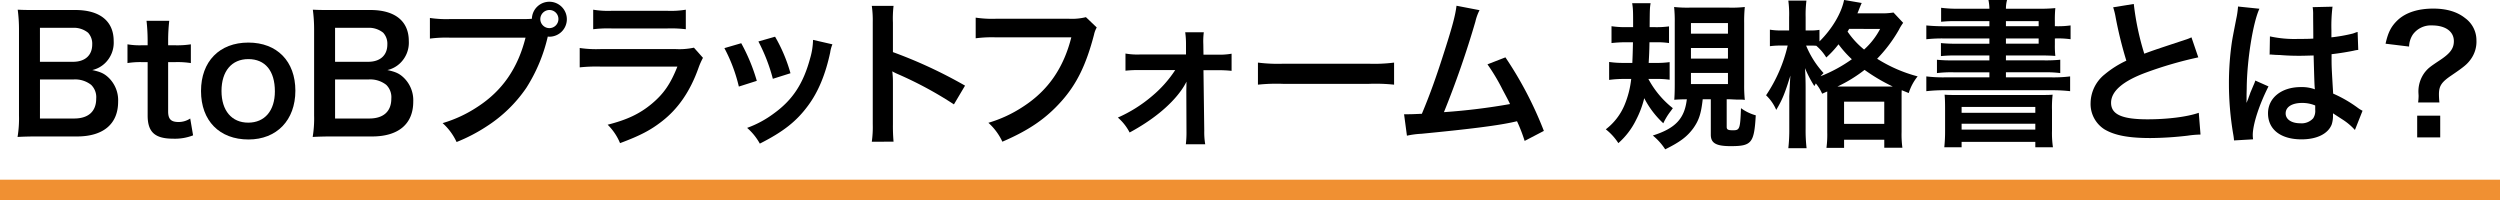
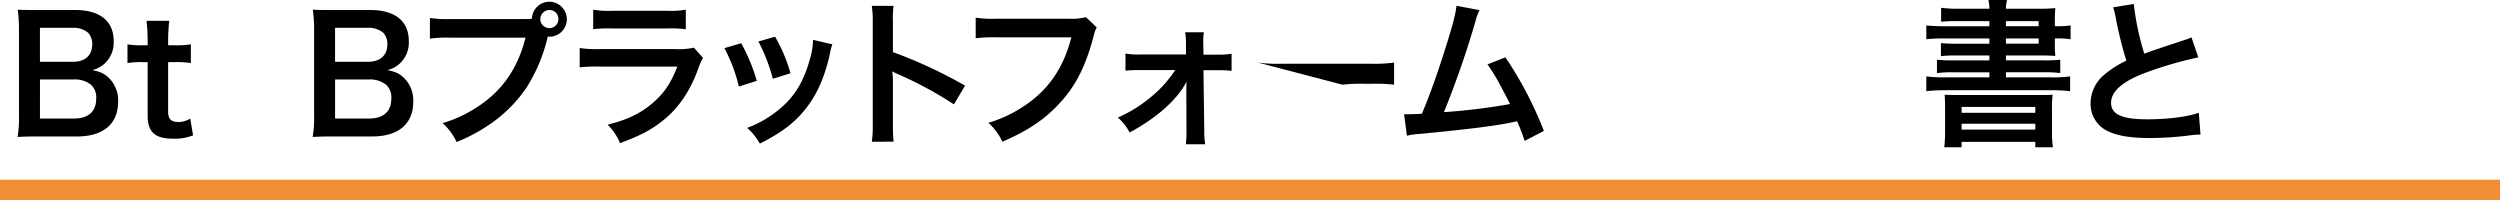
<svg xmlns="http://www.w3.org/2000/svg" width="724" height="58.039" viewBox="0 0 724 58.039">
  <g id="Group_231" data-name="Group 231" transform="translate(-638 -5920.961)">
    <g id="Group_167" data-name="Group 167">
      <path id="Path_1573" data-name="Path 1573" d="M648.974,5960.48c-2.669,0-4,.045-5.889.139a32.852,32.852,0,0,0,.414-6.211v-24.982a43.849,43.849,0,0,0-.368-5.658c1.932.091,2.668.091,5.8.091h10.858c7.131,0,11.133,3.221,11.133,8.973a8.229,8.229,0,0,1-2.576,6.486,7.8,7.8,0,0,1-3.635,1.932c2.347.506,3.405.967,4.647,2.117a9.078,9.078,0,0,1,2.852,7.037c0,6.442-4.278,10.076-11.915,10.076Zm10.167-21.623c3.5,0,5.566-1.886,5.566-5.013a4.686,4.686,0,0,0-1.2-3.405,6.53,6.53,0,0,0-4.416-1.425h-9.524v9.843Zm-9.57,16.424h9.891c4.1,0,6.4-2.023,6.4-5.75a4.985,4.985,0,0,0-1.472-4,7.512,7.512,0,0,0-5.014-1.564h-9.8Z" />
      <path id="Path_1574" data-name="Path 1574" d="M687.016,5926.988a50.894,50.894,0,0,0-.323,5.658v1.428h1.933a26.4,26.4,0,0,0,4.646-.277v5.43a25.244,25.244,0,0,0-4.508-.278h-2.071v14.262c0,2.254.828,3.082,3.037,3.082a6.078,6.078,0,0,0,3.359-1.012l.828,4.877a14.385,14.385,0,0,1-5.751.967c-5.291,0-7.407-1.887-7.407-6.717v-15.459h-1.748a23.132,23.132,0,0,0-4.094.278v-5.43a21.11,21.11,0,0,0,4.14.277h1.7v-1.428a52.98,52.98,0,0,0-.322-5.658Z" />
-       <path id="Path_1575" data-name="Path 1575" d="M696.214,5947.322c0-8.556,5.337-14.031,13.71-14.031,8.327,0,13.617,5.43,13.617,13.939s-5.383,14.124-13.571,14.124C701.551,5961.354,696.214,5955.926,696.214,5947.322Zm5.934,0c0,5.658,2.945,9.157,7.73,9.157s7.728-3.452,7.728-9.065c0-5.934-2.806-9.338-7.682-9.338C705.093,5938.076,702.148,5941.572,702.148,5947.322Z" />
      <path id="Path_1576" data-name="Path 1576" d="M734.441,5960.48c-2.669,0-4,.045-5.888.139a32.847,32.847,0,0,0,.414-6.211v-24.982a44.036,44.036,0,0,0-.368-5.658c1.931.091,2.668.091,5.8.091h10.856c7.131,0,11.134,3.221,11.134,8.973a8.229,8.229,0,0,1-2.576,6.486,7.809,7.809,0,0,1-3.635,1.932c2.346.506,3.4.967,4.646,2.117a9.075,9.075,0,0,1,2.853,7.037c0,6.442-4.278,10.076-11.915,10.076Zm10.167-21.623c3.5,0,5.567-1.886,5.567-5.013a4.686,4.686,0,0,0-1.2-3.405,6.533,6.533,0,0,0-4.417-1.425h-9.523v9.843Zm-9.569,16.424h9.892c4.093,0,6.394-2.023,6.394-5.75a4.985,4.985,0,0,0-1.472-4,7.513,7.513,0,0,0-5.015-1.564h-9.8Z" />
      <path id="Path_1577" data-name="Path 1577" d="M789.506,5926.482c.828,0,1.518,0,2.53-.091a5.062,5.062,0,1,1,5.107,5.2,2.986,2.986,0,0,1-.506-.047,47.369,47.369,0,0,1-6.211,14.859,40.1,40.1,0,0,1-11.455,11.133,48.867,48.867,0,0,1-8.742,4.555,16.926,16.926,0,0,0-4.047-5.475,37.448,37.448,0,0,0,10.075-4.691c7.177-4.647,11.684-11.133,13.939-20.059H768.3a36.412,36.412,0,0,0-5.8.276v-5.981a32.423,32.423,0,0,0,5.889.322Zm4.969,0a2.622,2.622,0,1,0,5.244,0,2.593,2.593,0,0,0-2.622-2.623A2.653,2.653,0,0,0,794.475,5926.482Z" />
      <path id="Path_1578" data-name="Path 1578" d="M841.579,5937.707a20.816,20.816,0,0,0-1.288,2.9c-2.393,6.764-5.889,11.87-10.674,15.551-3.266,2.53-6.257,4.094-12.053,6.256a16.015,16.015,0,0,0-3.588-5.336c5.612-1.426,9.247-3.129,12.789-6.072,3.4-2.854,5.382-5.66,7.407-10.766h-22.4a46.344,46.344,0,0,0-5.889.231v-5.614a32.635,32.635,0,0,0,5.98.323h21.9a20.13,20.13,0,0,0,5.2-.414Zm-31.79-13.939a26.127,26.127,0,0,0,5.383.322h16.056a26.116,26.116,0,0,0,5.382-.322v5.658a35.478,35.478,0,0,0-5.291-.229H815.08a35.487,35.487,0,0,0-5.291.229Z" />
      <path id="Path_1579" data-name="Path 1579" d="M852.662,5933.475a53.05,53.05,0,0,1,4.509,10.9l-5.2,1.656a46.021,46.021,0,0,0-4.187-11.133Zm26.407.322a9.7,9.7,0,0,0-.644,2.346c-1.334,6.257-3.4,11.318-6.349,15.32-3.4,4.646-7.222,7.637-14.031,11.088a16.666,16.666,0,0,0-3.681-4.555,29.854,29.854,0,0,0,7.822-4.232c5.382-3.91,8.464-8.6,10.443-15.965a20.4,20.4,0,0,0,.828-5.289Zm-16.608-2.207a45.227,45.227,0,0,1,4.463,10.58l-5.107,1.611a50.634,50.634,0,0,0-4.186-10.812Z" />
      <path id="Path_1580" data-name="Path 1580" d="M890.474,5962a31,31,0,0,0,.276-5.152v-29.489a29.693,29.693,0,0,0-.276-4.693h6.3a31.02,31.02,0,0,0-.183,4.83v8.557a135.207,135.207,0,0,1,20.886,9.707l-3.22,5.43a108.848,108.848,0,0,0-16.286-8.788,14.329,14.329,0,0,1-1.565-.783,23.812,23.812,0,0,1,.185,3.129v12.147a50.916,50.916,0,0,0,.183,5.1Z" />
      <path id="Path_1581" data-name="Path 1581" d="M955.615,5928.92a6.939,6.939,0,0,0-.782,2.07c-2.3,8.787-5.015,14.309-9.431,19.278-4.508,5.06-9.431,8.418-17.114,11.73a16.961,16.961,0,0,0-4.049-5.475,37.419,37.419,0,0,0,10.075-4.691c7.177-4.646,11.686-11.135,13.94-20.059h-21.9a36.383,36.383,0,0,0-5.795.276v-5.981a32.336,32.336,0,0,0,5.888.323h21.116a16.775,16.775,0,0,0,4.922-.461Z" />
      <path id="Path_1582" data-name="Path 1582" d="M968.079,5941.25a34.633,34.633,0,0,0-4.141.184v-4.969a19.789,19.789,0,0,0,4.141.277h13.387v-2.806a23.953,23.953,0,0,0-.23-3.635h5.383a21.118,21.118,0,0,0-.139,3.451l.046,3.035h4a19.808,19.808,0,0,0,4.141-.275v4.968a33.366,33.366,0,0,0-4.187-.183h-3.957l.231,17.527a21.03,21.03,0,0,0,.276,3.91H981.42a28.346,28.346,0,0,0,.184-3.771l-.045-11.5c0-.506.045-2.3.045-2.852a17.916,17.916,0,0,1-1.564,2.577c-3.128,4.369-8.327,8.6-14.9,12.144a14.436,14.436,0,0,0-3.406-4.324,40.333,40.333,0,0,0,9.892-6.211,34.024,34.024,0,0,0,6.717-7.545Z" />
-       <path id="Path_1583" data-name="Path 1583" d="M1002.3,5939.088a45.291,45.291,0,0,0,7.452.322h24.521a45.3,45.3,0,0,0,7.453-.322v6.394a50.5,50.5,0,0,0-7.5-.23H1009.8a50.5,50.5,0,0,0-7.5.23Z" />
+       <path id="Path_1583" data-name="Path 1583" d="M1002.3,5939.088a45.291,45.291,0,0,0,7.452.322h24.521a45.3,45.3,0,0,0,7.453-.322v6.394a50.5,50.5,0,0,0-7.5-.23a50.5,50.5,0,0,0-7.5.23Z" />
      <path id="Path_1584" data-name="Path 1584" d="M1066.474,5923.906a14.021,14.021,0,0,0-1.2,3.313,273.27,273.27,0,0,1-9.109,26.222,181.959,181.959,0,0,0,19.139-2.345c-.507-1.106-1.059-2.117-2.163-4.188a56.923,56.923,0,0,0-4.371-7.314l5.2-2.024a107.576,107.576,0,0,1,11.133,21.3l-5.566,2.9a47.461,47.461,0,0,0-2.209-5.7c-.6.137-.6.137-1.656.368-4.647.966-12.283,1.931-26.038,3.265a25.279,25.279,0,0,0-4.187.553l-.828-6.211h1.2c.92,0,2.024-.045,3.956-.137,2.439-5.8,4.279-11,6.671-18.541,2.162-6.761,3.036-10.029,3.359-12.744Z" />
-       <path id="Path_1585" data-name="Path 1585" d="M1115.369,5943.826a26.983,26.983,0,0,0,7.085,8.465c-.275.369-.46.645-.6.828a18.37,18.37,0,0,0-2.162,3.543,26.446,26.446,0,0,1-5.52-7.269,27.731,27.731,0,0,1-2.347,6.257,21.518,21.518,0,0,1-5.152,6.762,16.012,16.012,0,0,0-3.635-4,17.261,17.261,0,0,0,5.429-7.039,27.234,27.234,0,0,0,1.932-7.545h-2.07a30.15,30.15,0,0,0-4.325.276v-5.2a26.856,26.856,0,0,0,4.095.276h2.622c.092-2.024.138-3.405.184-5.981h-2.346a36.72,36.72,0,0,0-3.865.231v-4.877a27.068,27.068,0,0,0,4.095.275h2.162c0-4.508,0-5.244-.276-6.945h5.337c-.231,1.517-.231,1.517-.277,6.945h1.611a26.59,26.59,0,0,0,4-.228v4.83a22.417,22.417,0,0,0-3.589-.231h-2.071c-.045,2.623-.091,3.588-.229,5.981h2.07a26.236,26.236,0,0,0,4-.231v5.108a22.4,22.4,0,0,0-3.589-.231Zm15.735,5.889c-.46,4.187-1.1,6.072-2.715,8.373-1.794,2.437-3.773,3.957-8.143,6.119a17.4,17.4,0,0,0-3.589-4c6.533-2.07,9.2-4.877,9.846-10.49-1.288,0-2.53.047-3.635.139.092-1.151.139-2.577.139-4.555v-17.758a39.189,39.189,0,0,0-.185-4.555,34.956,34.956,0,0,0,4.417.184h11.593a33.056,33.056,0,0,0,4.463-.184,41.759,41.759,0,0,0-.185,4.647v17.849a40.925,40.925,0,0,0,.185,4.416,6.166,6.166,0,0,0-1.334-.091h-.921c-1.1-.045-1.84-.092-1.932-.092h-1.058v7.959c0,.828.368,1.012,1.841,1.012,1.931,0,2.07-.368,2.3-6.4a13.193,13.193,0,0,0,4.279,2.07c-.46,8.051-1.2,8.926-7.269,8.926-4.232,0-5.751-.875-5.751-3.312v-10.26Zm-3.405-19h10.719v-3.082H1127.7Zm0,7.223h10.719v-3.083H1127.7Zm0,7.361h10.719v-3.221H1127.7Z" />
-       <path id="Path_1586" data-name="Path 1586" d="M1165.694,5948.1a12.316,12.316,0,0,0-1.84-2.99c-.138.323-.23.414-.415.781a33.322,33.322,0,0,1-2.713-5.2c.137,2.162.183,3.774.183,6.028v11.5a45.083,45.083,0,0,0,.277,5.658H1155.9a47.244,47.244,0,0,0,.276-5.658v-9.385c.183-3.957.183-3.957.322-5.983-1.61,5.2-2.347,7-4.1,9.938a12.751,12.751,0,0,0-2.944-4.233,43.063,43.063,0,0,0,6.257-14.4h-1.748a23.43,23.43,0,0,0-3.4.184v-4.786a19.522,19.522,0,0,0,3.45.231h2.116v-3.865a30.3,30.3,0,0,0-.23-4.784h5.245a33.126,33.126,0,0,0-.231,4.784v3.865h1.334a14.267,14.267,0,0,0,2.669-.184v3.358c3.634-3.588,6.349-8.143,7.131-12.008l5.106.875c-.23.461-.322.736-.782,1.84a11.75,11.75,0,0,1-.46,1.15h6.441a20.362,20.362,0,0,0,4-.23l2.805,2.99a13.9,13.9,0,0,0-1.242,2.025,41.466,41.466,0,0,1-6.3,8.373,41.927,41.927,0,0,0,11.732,5.106,14.461,14.461,0,0,0-2.576,4.83l-2.025-.828c-.046.553-.046.875-.046,1.933v10.121a28.894,28.894,0,0,0,.231,4.6h-5.245v-2.3h-11.639v2.346h-5.106a29.3,29.3,0,0,0,.229-4.555v-11.777Zm-4.646-13.939a26.706,26.706,0,0,0,5.06,7.959c-.414.414-.552.551-.874.92a42.3,42.3,0,0,0,9.063-4.924,30.613,30.613,0,0,1-3.864-4.324,28.633,28.633,0,0,1-3.542,3.818,14,14,0,0,0-2.9-3.4c-.874-.045-1.1-.045-1.7-.045Zm24.152,11.869h.966a52.844,52.844,0,0,1-8.188-4.832,40.985,40.985,0,0,1-7.868,4.832Zm-13.157,10.811h11.639V5950.4h-11.639Zm1.472-27.512c-.184.322-.23.414-.46.783a24.273,24.273,0,0,0,4.785,5.2,21.2,21.2,0,0,0,4.646-5.98Z" />
      <path id="Path_1587" data-name="Path 1587" d="M1214.132,5927.08h-9.477a38.525,38.525,0,0,0-4.509.184v-4.047a37.082,37.082,0,0,0,5.061.275h8.925a14.216,14.216,0,0,0-.276-2.531h5.383a9.706,9.706,0,0,0-.322,2.531h9.247a48.565,48.565,0,0,0,5.061-.183,34.381,34.381,0,0,0-.138,3.91v1.334h.367a26.071,26.071,0,0,0,4.187-.231v4a26.06,26.06,0,0,0-4.325-.228h-.229v1.793a26.62,26.62,0,0,0,.138,3.267c-1.334-.092-2.715-.138-4.786-.138h-9.522v1.425h10.949a41.663,41.663,0,0,0,4.784-.183v3.865a33.768,33.768,0,0,0-4.784-.23h-10.949v1.472h13.3a38.919,38.919,0,0,0,5.291-.277v4.279a46.216,46.216,0,0,0-5.291-.277H1201.2a46.489,46.489,0,0,0-5.337.277v-4.279a40.644,40.644,0,0,0,5.337.277h12.927V5941.9h-10.4a33.41,33.41,0,0,0-4.785.23v-3.865a42.731,42.731,0,0,0,4.785.183h10.4v-1.425h-9.477a40.454,40.454,0,0,0-4.554.183v-3.771a39.781,39.781,0,0,0,4.554.183h9.477V5932.1h-12.973a42.693,42.693,0,0,0-5.291.228v-4a51.978,51.978,0,0,0,5.291.231h12.973Zm-12.835,25.809c0-2.621-.046-3.405-.138-4.508,1.15.092,1.84.092,4.876.092h21.485c3.083,0,3.864,0,4.922-.092a32.085,32.085,0,0,0-.183,4.508v5.935a28.307,28.307,0,0,0,.275,4.785h-5.106v-1.564h-21.347v1.564h-5.015a43.057,43.057,0,0,0,.231-4.74Zm4.784.736h21.347v-1.7h-21.347Zm0,4.877h21.347v-1.7h-21.347Zm22.313-31.422h-9.477v1.473h9.477Zm-9.477,5.016v1.517h9.477V5932.1Z" />
      <path id="Path_1588" data-name="Path 1588" d="M1255.947,5922.111a77.4,77.4,0,0,0,3.036,14.4c2.991-1.1,2.991-1.1,11.915-4.049a12.264,12.264,0,0,0,1.749-.69l1.978,5.8a112.528,112.528,0,0,0-15.182,4.416c-6.716,2.485-10.075,5.428-10.075,8.741,0,3.359,3.129,4.785,10.535,4.785,5.751,0,11.41-.69,14.861-1.887l.506,6.3a28.868,28.868,0,0,0-3.727.322,97.233,97.233,0,0,1-10.766.689c-6.394,0-10.4-.781-13.34-2.529a8.706,8.706,0,0,1-4-7.683,10.806,10.806,0,0,1,4.094-8.235,28.513,28.513,0,0,1,6.257-3.957,117.381,117.381,0,0,1-3.083-12.467,19.714,19.714,0,0,0-.735-2.99Z" />
-       <path id="Path_1589" data-name="Path 1589" d="M1284.972,5961.631a16.62,16.62,0,0,0-.231-1.795,87.247,87.247,0,0,1-1.242-14.629,82.219,82.219,0,0,1,.874-12.191c.231-1.381.231-1.381,1.242-6.58a24.5,24.5,0,0,0,.506-3.405v-.183l6.211.644c-1.886,4-3.634,15.09-3.681,23.094-.046,1.656-.046,1.656-.046,2.393v.736a8.03,8.03,0,0,1-.045.967h.045c.231-.506.231-.506.553-1.334.092-.323.321-.828.552-1.565.414-.967.414-.967.874-2.07a8.731,8.731,0,0,0,.552-1.426l3.818,1.7c-2.714,5.338-4.554,11.041-4.554,14.078a9.03,9.03,0,0,0,.092,1.243Zm10.4-30.135a33.13,33.13,0,0,0,8.327.736c1.611,0,2.622,0,4.233-.091,0-2.715-.046-5.014-.046-6.9a12.894,12.894,0,0,0-.138-2.209l5.75-.136a45.166,45.166,0,0,0-.321,6.761v2.117a46.254,46.254,0,0,0,6.21-1.1c.276-.092.276-.092,1.013-.367l.368-.092.183,5.2a7.8,7.8,0,0,0-1.334.229c-1.564.322-3.956.736-6.394,1.013v1.012c0,2.576,0,2.668.46,10.4a36.647,36.647,0,0,1,7.222,4.187,8.776,8.776,0,0,0,1.288.781l-2.208,5.567a17.257,17.257,0,0,0-3.45-2.944c-1.564-1.013-2.623-1.7-2.9-1.886v.644a8.076,8.076,0,0,1-.368,2.576c-1.059,2.713-4.279,4.325-8.742,4.325-6.026,0-9.707-2.852-9.707-7.545,0-4.463,3.911-7.592,9.478-7.592a10.954,10.954,0,0,1,4.094.644c-.138-1.15-.184-3.4-.368-9.8-1.84.046-2.945.091-4.14.091-1.7,0-3.543-.045-5.7-.23-.644,0-1.151-.045-1.38-.045a6.734,6.734,0,0,0-.782-.047,2.166,2.166,0,0,0-.46-.045.832.832,0,0,0-.277.045Zm9.34,19.277c-2.944,0-4.785,1.151-4.785,3.036,0,1.7,1.656,2.853,4.232,2.853a4.525,4.525,0,0,0,3.727-1.426,3.859,3.859,0,0,0,.6-2.484v-1.242A9.617,9.617,0,0,0,1304.708,5950.773Z" />
-       <path id="Path_1590" data-name="Path 1590" d="M1338.287,5950.635a15.824,15.824,0,0,0,.139-1.932l-.047-.875a9.216,9.216,0,0,1,1.887-5.98c.965-1.151,1.334-1.471,4.324-3.45s4.049-3.4,4.049-5.521c0-2.807-2.439-4.555-6.349-4.555a6.443,6.443,0,0,0-5.52,2.623,6.662,6.662,0,0,0-1.1,3.5l-6.809-.828c.737-3.359,1.657-5.107,3.634-6.947,2.347-2.115,5.843-3.221,10.168-3.221q5.8,0,9.247,2.762a7.91,7.91,0,0,1,3.266,6.439,8.655,8.655,0,0,1-1.609,5.43c-1.059,1.473-1.933,2.207-5.66,4.738-2.852,1.932-3.588,3.038-3.588,5.475a21.92,21.92,0,0,0,.138,2.346Zm6.4,3.818v6.3h-6.67v-6.3Z" />
    </g>
    <line id="Line_22" data-name="Line 22" x2="724" transform="translate(638 5976)" fill="none" stroke="#f09032" stroke-miterlimit="10" stroke-width="6" />
  </g>
</svg>